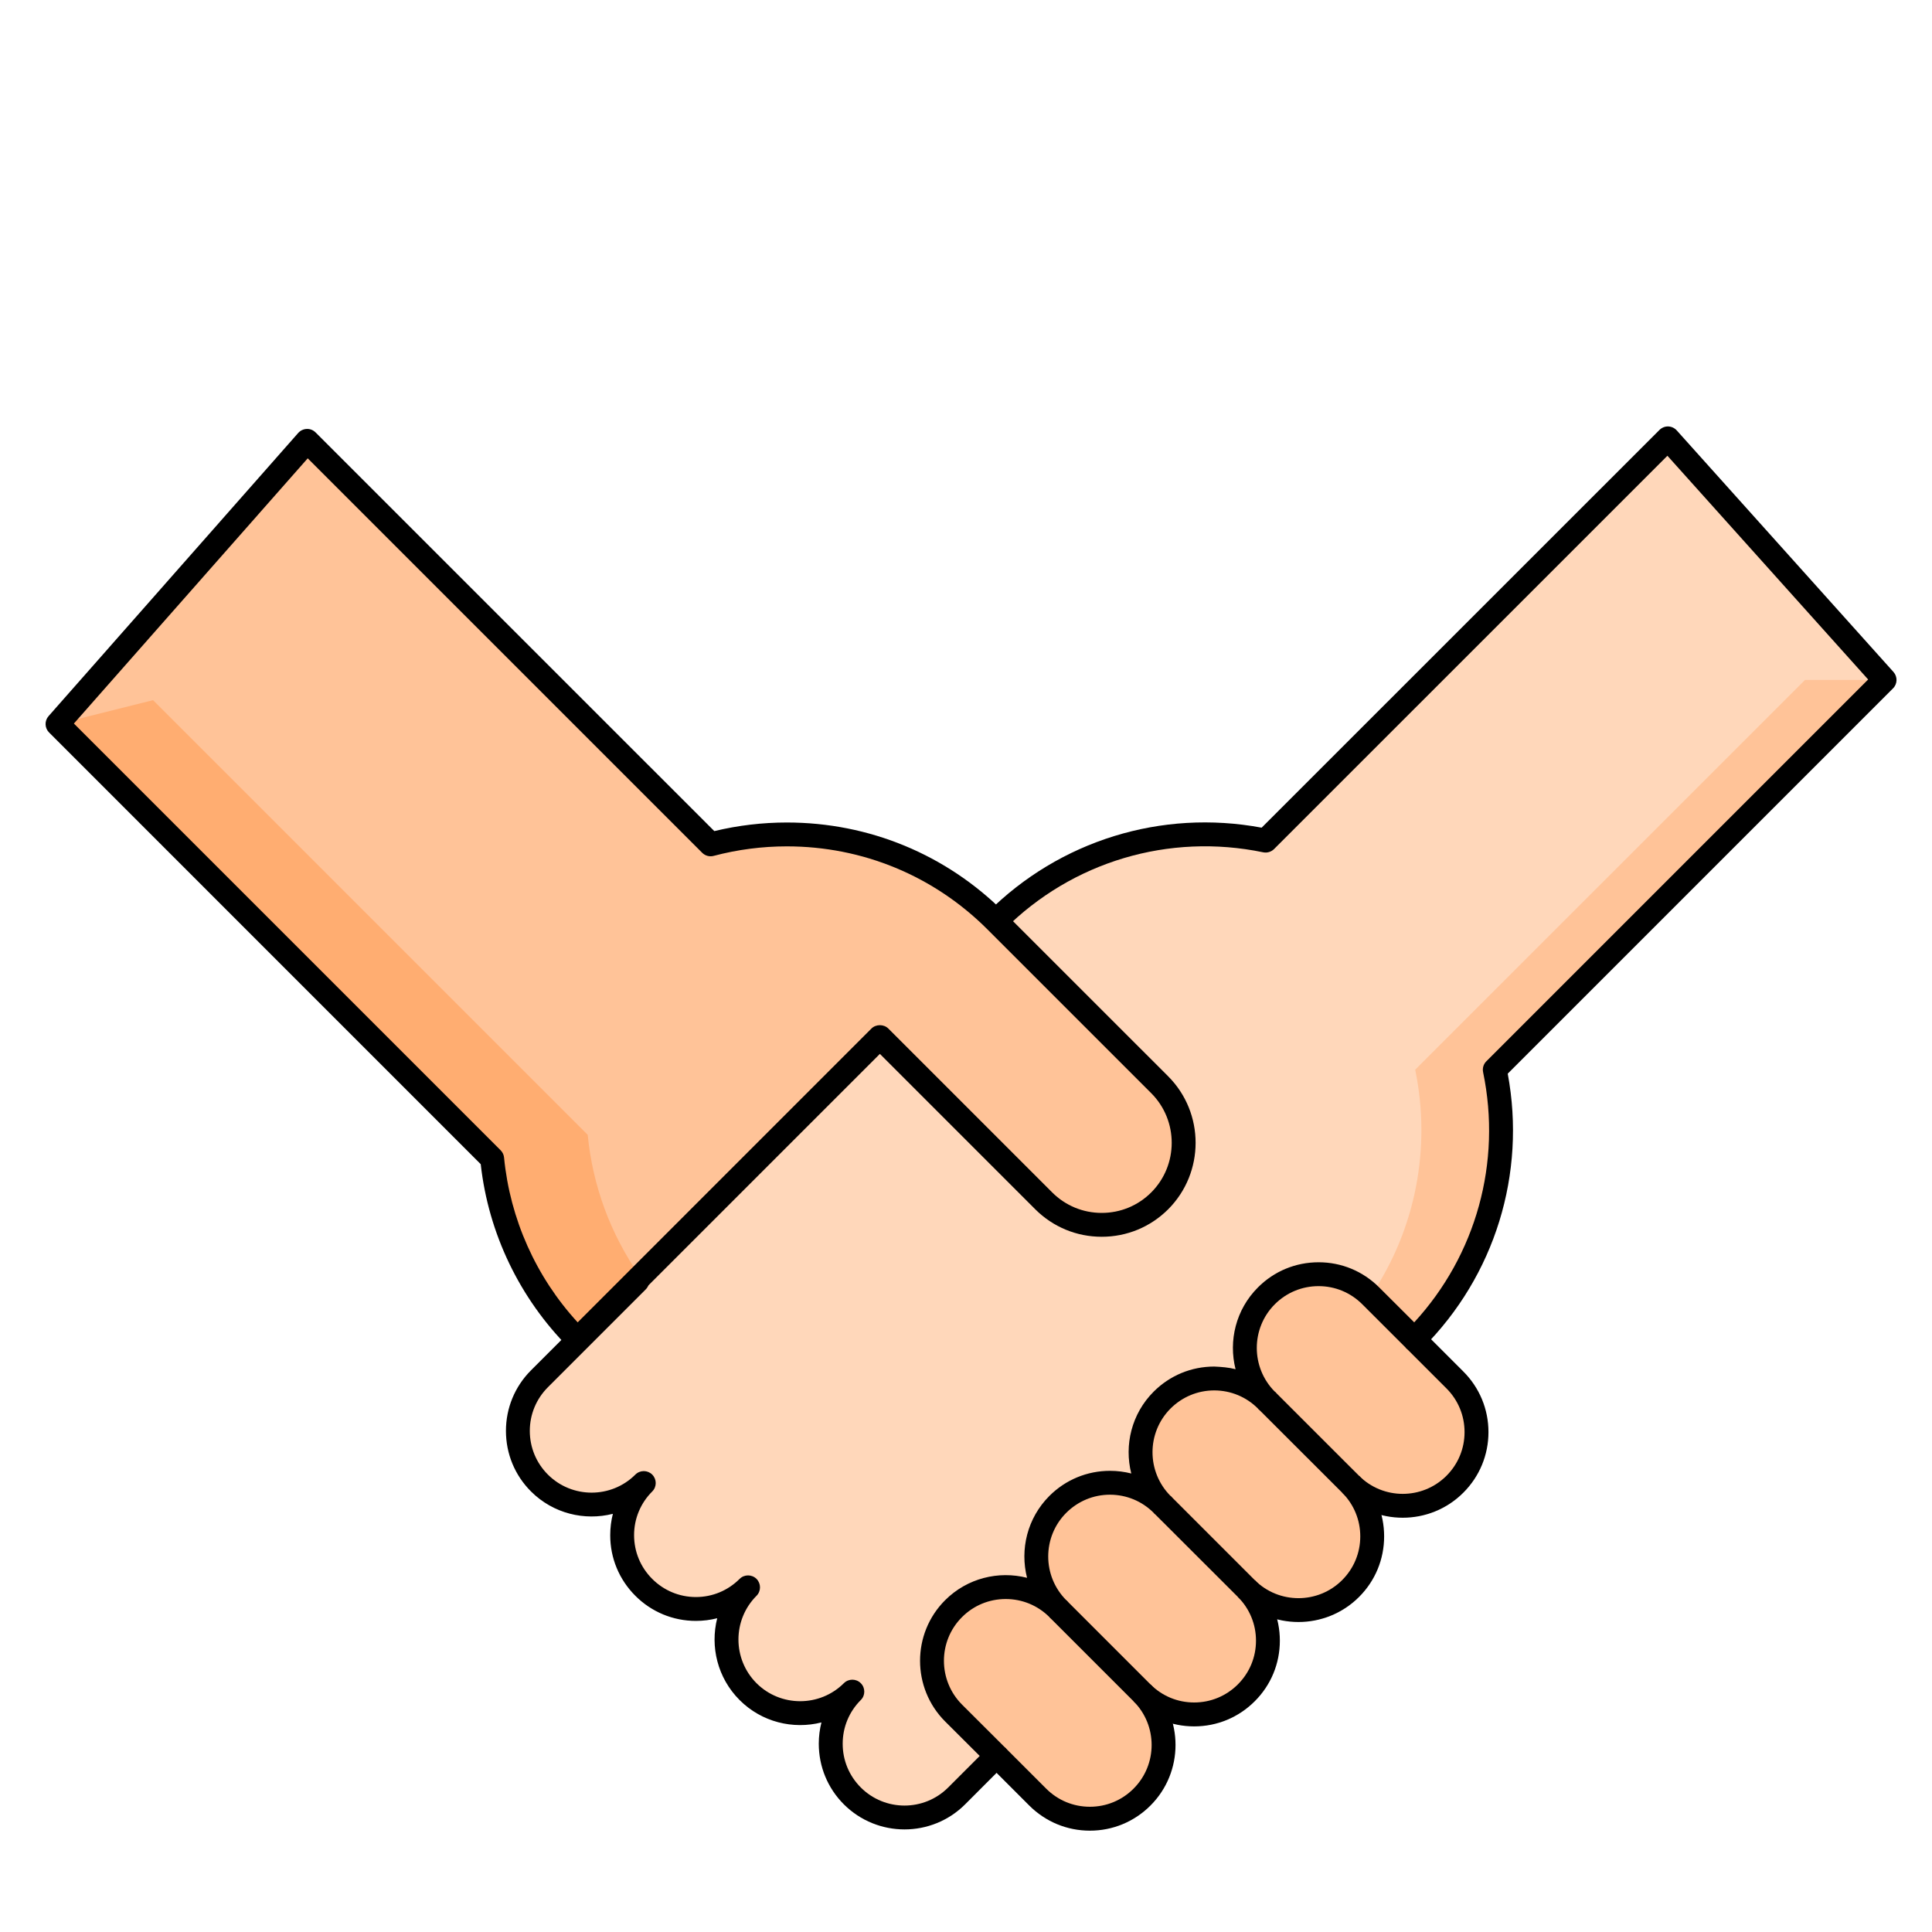
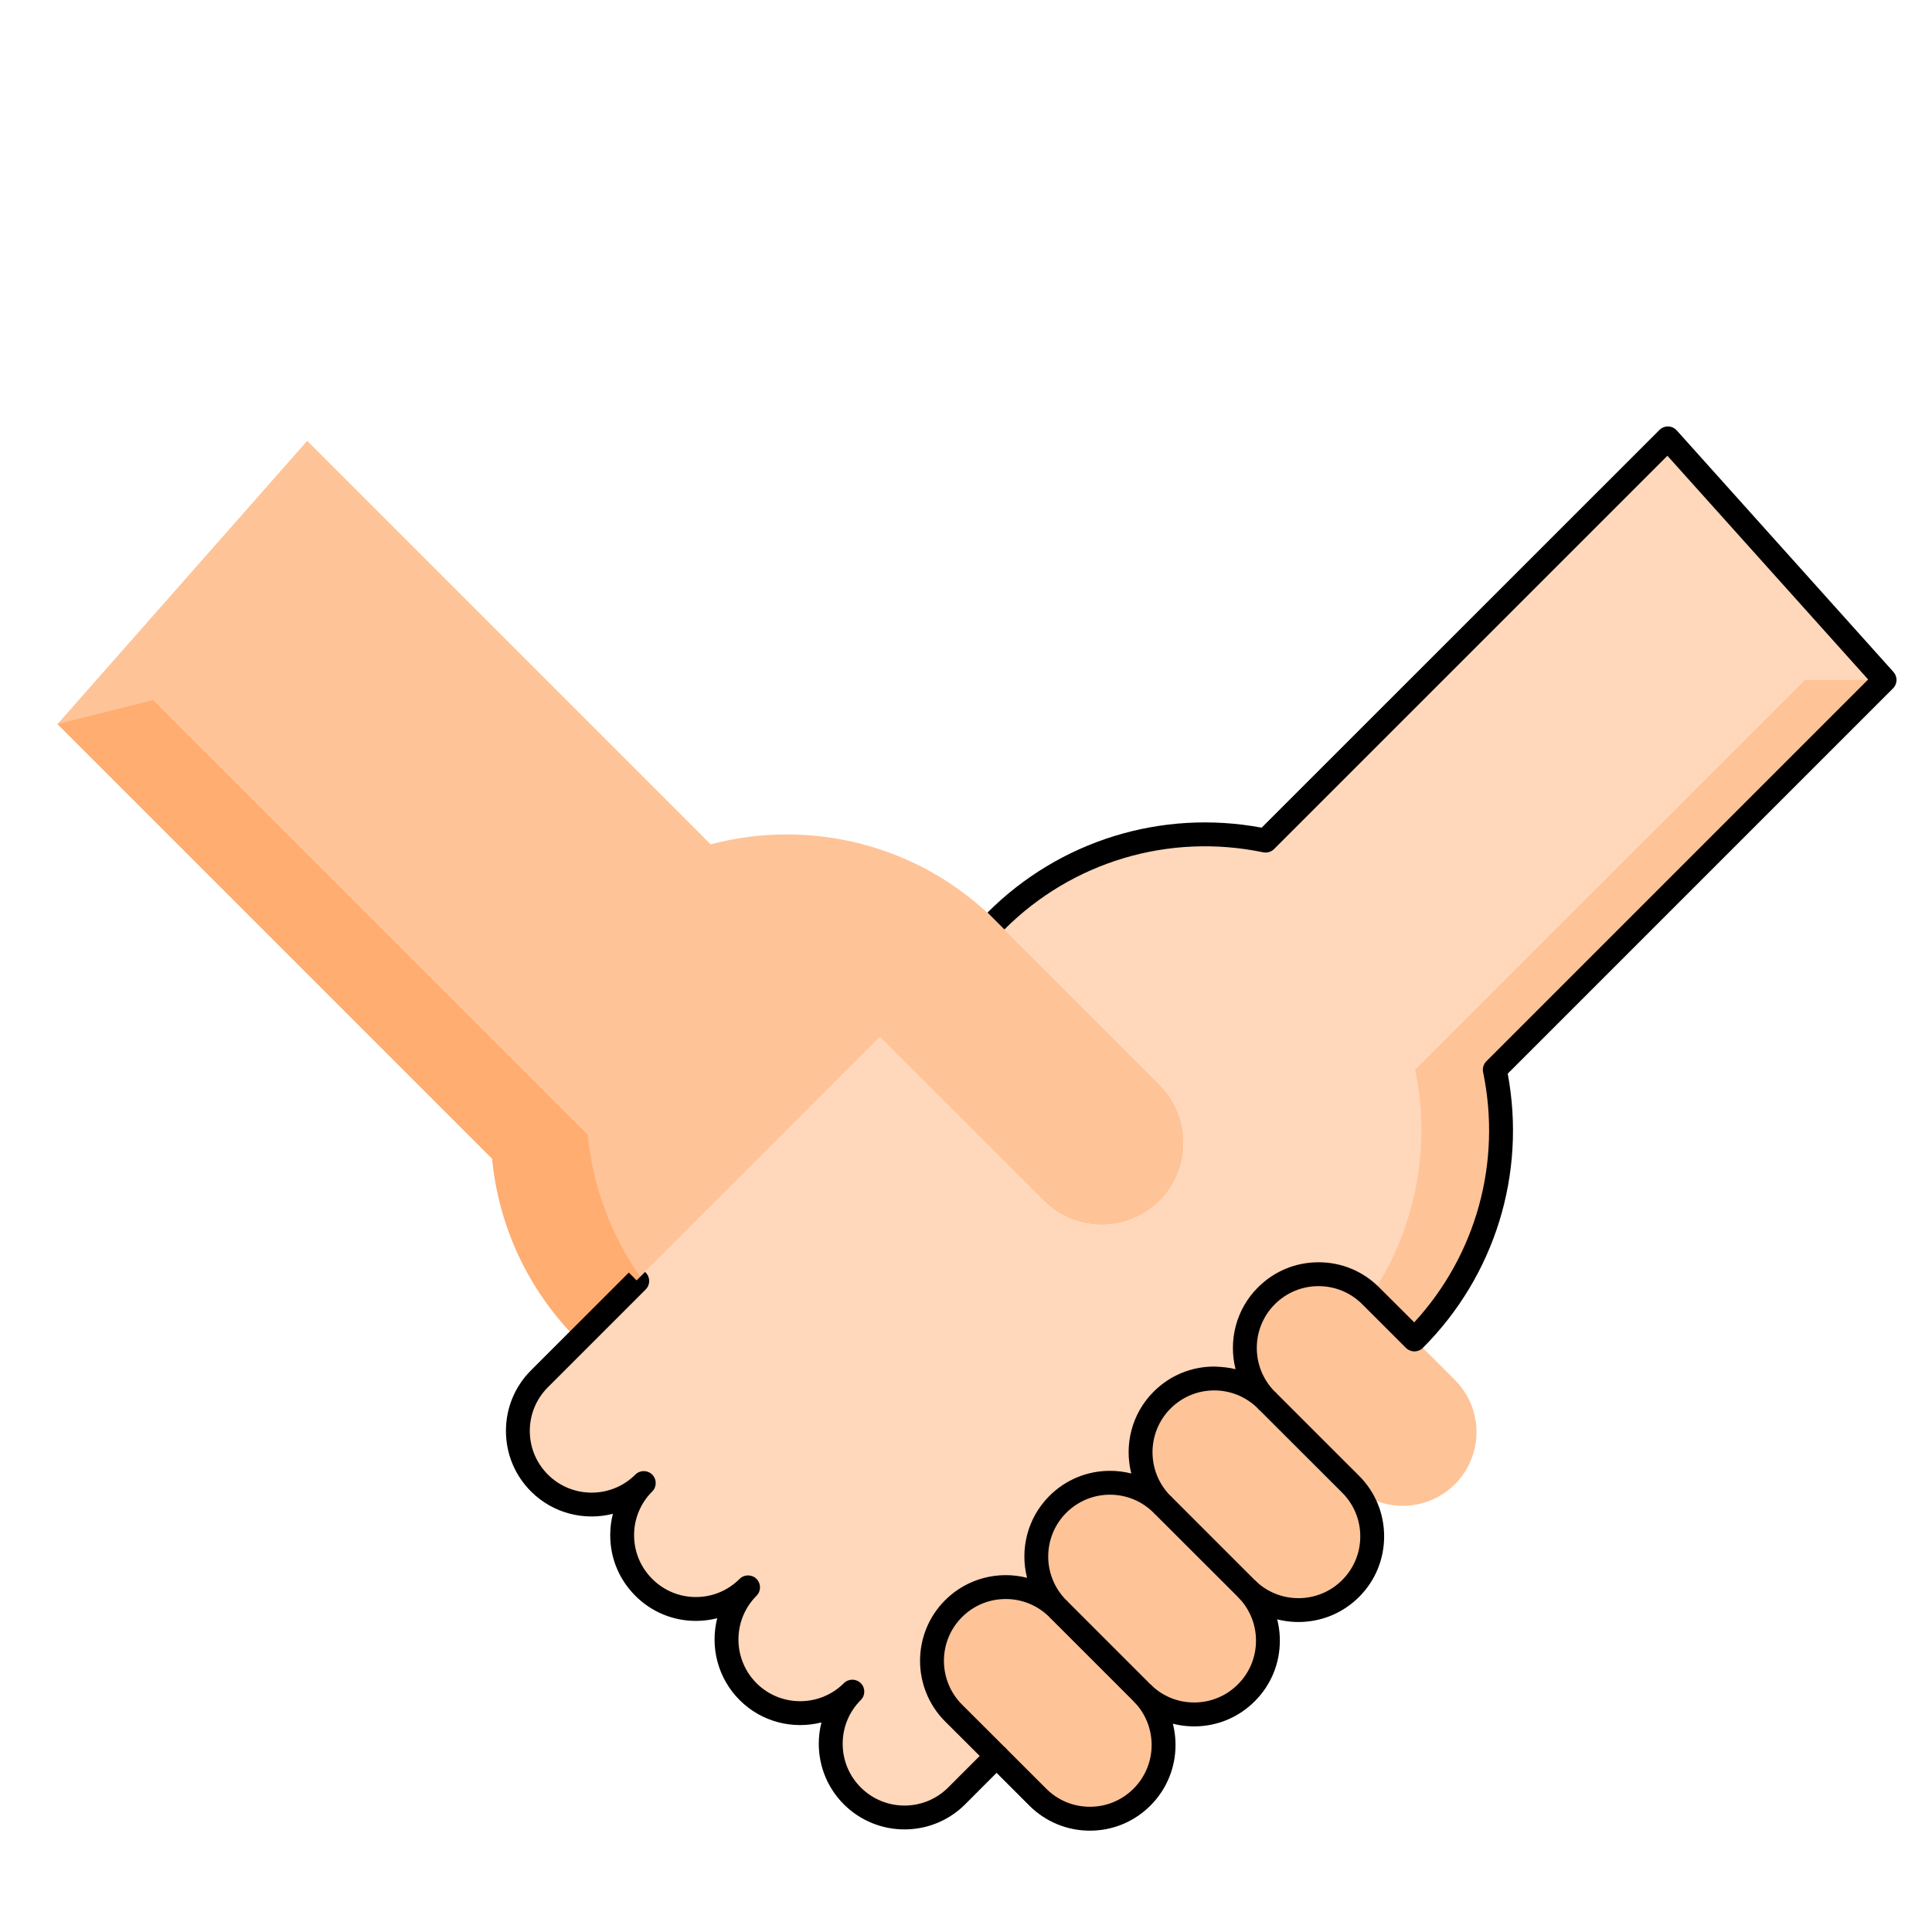
<svg xmlns="http://www.w3.org/2000/svg" width="40px" height="40px" viewBox="0 0 40 40" version="1.1">
  <title>Compromiso_40x40</title>
  <g id="Compromiso_40x40" stroke="none" stroke-width="1" fill="none" fill-rule="evenodd">
    <g id="Group" transform="translate(-1, 8)">
      <g id="shutterstock_400760569-(1)" transform="translate(0, 0)">
        <path d="M27.219,18.828 C27.816,18.231 28.783,18.231 29.378,18.828 L30.27,19.718 L30.283,19.731 L31.122,20.57 C31.719,21.167 31.719,22.133 31.122,22.73 C30.525,23.326 29.559,23.326 28.963,22.73 L27.219,20.987 C26.624,20.391 26.624,19.423 27.219,18.828" id="Fill-20" fill="#FFC398" />
        <path d="M25.06,20.987 C25.656,20.391 26.624,20.391 27.219,20.987 L28.963,22.73 C29.559,23.326 29.559,24.292 28.963,24.889 C28.366,25.485 27.4,25.485 26.804,24.889 L25.06,23.146 C24.465,22.55 24.465,21.582 25.06,20.987" id="Fill-21" fill="#FFC398" />
        <path d="M22.901,23.146 C23.497,22.55 24.465,22.55 25.06,23.146 L26.804,24.889 C27.4,25.485 27.4,26.451 26.804,27.048 C26.207,27.645 25.241,27.645 24.644,27.048 L22.902,25.306 C22.306,24.709 22.306,23.742 22.901,23.146" id="Fill-22" fill="#FFC398" />
        <path d="M20.741,25.306 C21.338,24.709 22.306,24.709 22.902,25.306 L24.644,27.048 C25.241,27.645 25.241,28.61 24.644,29.207 C24.048,29.804 23.082,29.804 22.485,29.207 L21.633,28.355 L20.741,27.465 C20.146,26.868 20.146,25.901 20.741,25.306" id="Fill-23" fill="#FFC398" />
-         <path d="M30.042,23.423 C29.588,23.423 29.134,23.25 28.788,22.904 L29.138,22.555 C29.637,23.054 30.448,23.053 30.947,22.555 C31.189,22.313 31.322,21.992 31.322,21.65 C31.322,21.308 31.189,20.987 30.947,20.745 L30.108,19.906 L30.458,19.557 L31.297,20.396 C31.632,20.731 31.817,21.176 31.817,21.65 C31.817,22.124 31.632,22.569 31.297,22.904 C30.951,23.25 30.497,23.423 30.042,23.423" id="Fill-25" fill="#000000" />
        <path d="M27.883,25.582 C27.429,25.582 26.975,25.409 26.629,25.063 L26.978,24.714 C27.477,25.213 28.289,25.213 28.788,24.714 C29.03,24.472 29.163,24.151 29.163,23.809 C29.163,23.468 29.03,23.146 28.788,22.904 L27.044,21.162 L27.394,20.812 L29.138,22.555 C29.473,22.89 29.657,23.335 29.657,23.809 C29.657,24.283 29.473,24.728 29.138,25.063 C28.792,25.409 28.337,25.582 27.883,25.582" id="Fill-26" fill="#000000" />
        <path d="M25.724,27.743 C25.25,27.743 24.805,27.558 24.469,27.223 L24.819,26.873 C25.061,27.115 25.382,27.248 25.724,27.248 C26.065,27.248 26.387,27.115 26.629,26.873 C26.871,26.631 27.004,26.31 27.004,25.968 C27.004,25.627 26.871,25.305 26.629,25.063 L24.885,23.321 L25.235,22.971 L26.978,24.714 C27.314,25.049 27.498,25.495 27.498,25.968 C27.498,26.442 27.314,26.888 26.978,27.223 C26.643,27.558 26.198,27.743 25.724,27.743" id="Fill-27" fill="#000000" />
        <path d="M23.565,29.902 C23.091,29.902 22.646,29.717 22.31,29.382 L21.458,28.53 L21.808,28.18 L22.66,29.032 C22.902,29.274 23.223,29.407 23.565,29.407 C23.906,29.407 24.228,29.274 24.469,29.032 C24.968,28.534 24.968,27.722 24.469,27.223 L22.727,25.481 L23.077,25.131 L24.819,26.873 C25.511,27.565 25.511,28.69 24.819,29.382 C24.484,29.717 24.038,29.902 23.565,29.902" id="Fill-28" fill="#000000" />
        <g id="Group-36" transform="translate(1.378, 0.525)">
          <path d="M14.335,8.956 C16.377,8.416 18.642,8.943 20.242,10.543 L23.633,13.934 C24.295,14.598 24.295,15.673 23.633,16.337 C22.97,17 21.894,17 21.231,16.337 L17.839,12.945 L12.802,17.984 L11.578,19.207 C10.532,18.16 9.944,16.83 9.812,15.465 L0.813,6.466 L5.982,0.603 L14.335,8.956" id="Fill-29" fill="#FFC398" />
          <path d="M11.79,14.971 L2.791,5.971 L0.813,6.466 L9.812,15.465 C9.944,16.83 10.532,18.16 11.578,19.207 L12.802,17.984 L12.878,17.907 C12.253,17.021 11.89,16.005 11.79,14.971" id="Fill-31" fill="#FFAD71" />
          <path d="M21.231,16.337 C21.894,17 22.97,17 23.633,16.337 C24.295,15.673 24.295,14.598 23.633,13.934 L20.242,10.543 C21.759,9.027 23.872,8.473 25.825,8.879 L34.154,0.552 L38.64,5.553 L30.57,13.622 C30.976,15.577 30.422,17.69 28.905,19.207 L28.892,19.194 L28.001,18.303 C27.406,17.707 26.438,17.707 25.841,18.303 C25.246,18.898 25.246,19.866 25.841,20.463 C25.246,19.866 24.279,19.866 23.682,20.463 C23.087,21.058 23.087,22.025 23.682,22.622 C23.087,22.025 22.12,22.025 21.523,22.622 C20.928,23.217 20.928,24.184 21.525,24.781 C20.928,24.184 19.96,24.184 19.364,24.781 C18.769,25.376 18.769,26.343 19.364,26.94 L20.255,27.83 L19.428,28.658 C18.831,29.254 17.866,29.254 17.269,28.658 C16.672,28.061 16.672,27.094 17.269,26.498 C16.672,27.094 15.706,27.094 15.11,26.498 C14.513,25.902 14.513,24.936 15.11,24.339 C14.513,24.936 13.547,24.936 12.951,24.339 C12.354,23.743 12.354,22.775 12.951,22.18 C12.354,22.775 11.388,22.775 10.791,22.18 C10.195,21.583 10.195,20.617 10.791,20.021 L12.815,17.997 L12.802,17.984 L17.839,12.945 L21.231,16.337" id="Fill-32" fill="#FFD7BA" />
          <path d="M38.64,5.553 L36.992,5.553 L28.922,13.622 C29.252,15.214 28.946,16.911 28.002,18.305 L28.892,19.194 L28.905,19.207 C30.422,17.69 30.976,15.577 30.57,13.622 L38.64,5.553" id="Fill-33" fill="#FFC398" />
          <path d="M18.349,29.351 C17.894,29.351 17.44,29.178 17.094,28.833 C16.758,28.497 16.574,28.051 16.574,27.576 C16.574,27.426 16.593,27.278 16.629,27.136 C16.042,27.285 15.393,27.131 14.935,26.673 C14.477,26.215 14.322,25.566 14.471,24.979 C14.329,25.015 14.181,25.034 14.03,25.034 C13.556,25.034 13.111,24.849 12.776,24.514 C12.44,24.178 12.255,23.732 12.256,23.258 C12.256,23.107 12.275,22.959 12.311,22.817 C11.724,22.966 11.075,22.812 10.617,22.355 C10.281,22.02 10.097,21.574 10.097,21.1 C10.097,20.627 10.281,20.181 10.616,19.846 L12.641,17.822 L12.802,17.984 L12.977,17.809 L12.99,17.822 C13.087,17.918 13.087,18.075 12.99,18.172 L10.966,20.196 C10.724,20.438 10.591,20.759 10.591,21.1 C10.591,21.442 10.724,21.763 10.966,22.005 C11.465,22.503 12.277,22.503 12.776,22.005 C12.873,21.908 13.029,21.909 13.126,22.005 C13.174,22.054 13.198,22.117 13.198,22.18 C13.198,22.243 13.174,22.307 13.125,22.355 C12.884,22.596 12.75,22.917 12.75,23.258 C12.75,23.601 12.883,23.922 13.125,24.164 C13.367,24.406 13.688,24.54 14.03,24.54 C14.372,24.54 14.693,24.406 14.935,24.164 C15.031,24.068 15.188,24.068 15.285,24.164 C15.333,24.213 15.357,24.276 15.357,24.339 C15.357,24.402 15.333,24.466 15.285,24.514 C14.786,25.013 14.786,25.825 15.285,26.324 C15.783,26.821 16.595,26.821 17.094,26.323 C17.191,26.227 17.347,26.227 17.444,26.324 C17.492,26.372 17.516,26.435 17.516,26.499 C17.516,26.562 17.492,26.625 17.443,26.673 C17.202,26.914 17.069,27.235 17.069,27.576 C17.068,27.919 17.202,28.241 17.444,28.483 C17.943,28.982 18.754,28.982 19.253,28.483 L19.906,27.83 L19.189,27.115 C18.498,26.422 18.498,25.297 19.189,24.606 C19.648,24.147 20.298,23.992 20.886,24.142 C20.736,23.555 20.89,22.905 21.348,22.447 C21.683,22.112 22.129,21.927 22.603,21.927 C22.603,21.927 22.604,21.927 22.604,21.927 C22.755,21.927 22.902,21.946 23.044,21.982 C22.895,21.395 23.049,20.746 23.507,20.288 C23.843,19.952 24.288,19.768 24.762,19.768 C24.916,19.775 25.061,19.786 25.203,19.823 C25.054,19.236 25.208,18.587 25.667,18.129 C26.002,17.793 26.447,17.609 26.922,17.609 C26.922,17.609 26.922,17.609 26.923,17.609 C27.397,17.609 27.841,17.794 28.176,18.129 L28.902,18.853 C30.183,17.46 30.716,15.542 30.328,13.673 C30.311,13.591 30.336,13.506 30.395,13.448 L38.3,5.543 L34.144,0.911 L26,9.054 C25.941,9.112 25.856,9.138 25.775,9.121 C23.825,8.716 21.822,9.313 20.417,10.718 L20.067,10.369 C21.559,8.877 23.672,8.225 25.743,8.611 L33.979,0.377 C34.027,0.329 34.093,0.302 34.16,0.304 C34.228,0.306 34.292,0.336 34.338,0.387 L38.824,5.387 C38.912,5.485 38.908,5.635 38.815,5.727 L30.838,13.704 C31.224,15.776 30.572,17.89 29.08,19.382 C29.034,19.428 28.971,19.454 28.905,19.454 C28.905,19.454 28.905,19.454 28.905,19.454 C28.839,19.454 28.776,19.427 28.729,19.381 L28.716,19.367 L27.826,18.478 C27.585,18.237 27.264,18.103 26.922,18.103 C26.922,18.103 26.922,18.103 26.922,18.103 C26.579,18.103 26.258,18.236 26.016,18.478 C25.518,18.976 25.518,19.788 26.016,20.288 C26.065,20.336 26.089,20.4 26.089,20.463 C26.088,20.526 26.064,20.589 26.016,20.638 C25.919,20.734 25.762,20.734 25.666,20.637 C25.425,20.396 25.105,20.263 24.763,20.262 C24.763,20.262 24.763,20.262 24.762,20.262 C24.42,20.262 24.099,20.396 23.857,20.637 C23.359,21.136 23.359,21.947 23.857,22.447 C23.905,22.495 23.929,22.559 23.929,22.622 C23.929,22.685 23.905,22.748 23.857,22.797 C23.76,22.893 23.604,22.893 23.507,22.796 C23.266,22.555 22.946,22.422 22.604,22.421 C22.604,22.421 22.603,22.421 22.603,22.421 C22.261,22.421 21.94,22.555 21.698,22.796 C21.199,23.295 21.2,24.107 21.699,24.606 C21.748,24.654 21.772,24.718 21.772,24.781 C21.772,24.844 21.748,24.908 21.699,24.956 C21.603,25.052 21.446,25.052 21.35,24.956 C21.108,24.714 20.786,24.581 20.444,24.581 C20.102,24.581 19.78,24.714 19.539,24.956 C19.04,25.454 19.041,26.266 19.539,26.766 L20.43,27.655 C20.477,27.702 20.503,27.765 20.503,27.83 C20.503,27.896 20.477,27.959 20.43,28.005 L19.603,28.833 C19.257,29.178 18.803,29.351 18.349,29.351" id="Fill-34" fill="#000000" />
-           <path d="M1.152,6.455 L9.987,15.29 C10.027,15.331 10.053,15.384 10.058,15.441 C10.181,16.711 10.719,17.914 11.582,18.853 L17.664,12.77 C17.757,12.677 17.921,12.677 18.014,12.77 L21.406,16.162 C21.68,16.436 22.044,16.587 22.432,16.587 C22.82,16.587 23.184,16.436 23.458,16.162 C24.022,15.596 24.022,14.675 23.458,14.109 L20.067,10.718 C18.958,9.609 17.483,8.998 15.913,8.998 C15.401,8.998 14.892,9.064 14.398,9.195 C14.313,9.218 14.222,9.193 14.16,9.131 L5.993,0.964 L1.152,6.455 Z M11.578,19.454 C11.577,19.454 11.577,19.454 11.577,19.454 C11.512,19.454 11.449,19.428 11.403,19.382 C10.381,18.358 9.734,17.011 9.575,15.578 L0.638,6.64 C0.546,6.548 0.541,6.4 0.627,6.302 L5.796,0.439 C5.841,0.388 5.906,0.358 5.974,0.356 C6.042,0.353 6.108,0.38 6.156,0.428 L14.411,8.682 C14.902,8.564 15.406,8.504 15.913,8.504 C17.615,8.504 19.215,9.166 20.417,10.369 L23.808,13.759 C24.565,14.518 24.565,15.753 23.808,16.512 C23.44,16.879 22.952,17.081 22.432,17.081 C21.912,17.081 21.424,16.879 21.056,16.512 L17.839,13.295 L11.752,19.382 C11.706,19.428 11.643,19.454 11.578,19.454 L11.578,19.454 Z" id="Fill-35" fill="#000000" />
        </g>
      </g>
    </g>
  </g>
</svg>